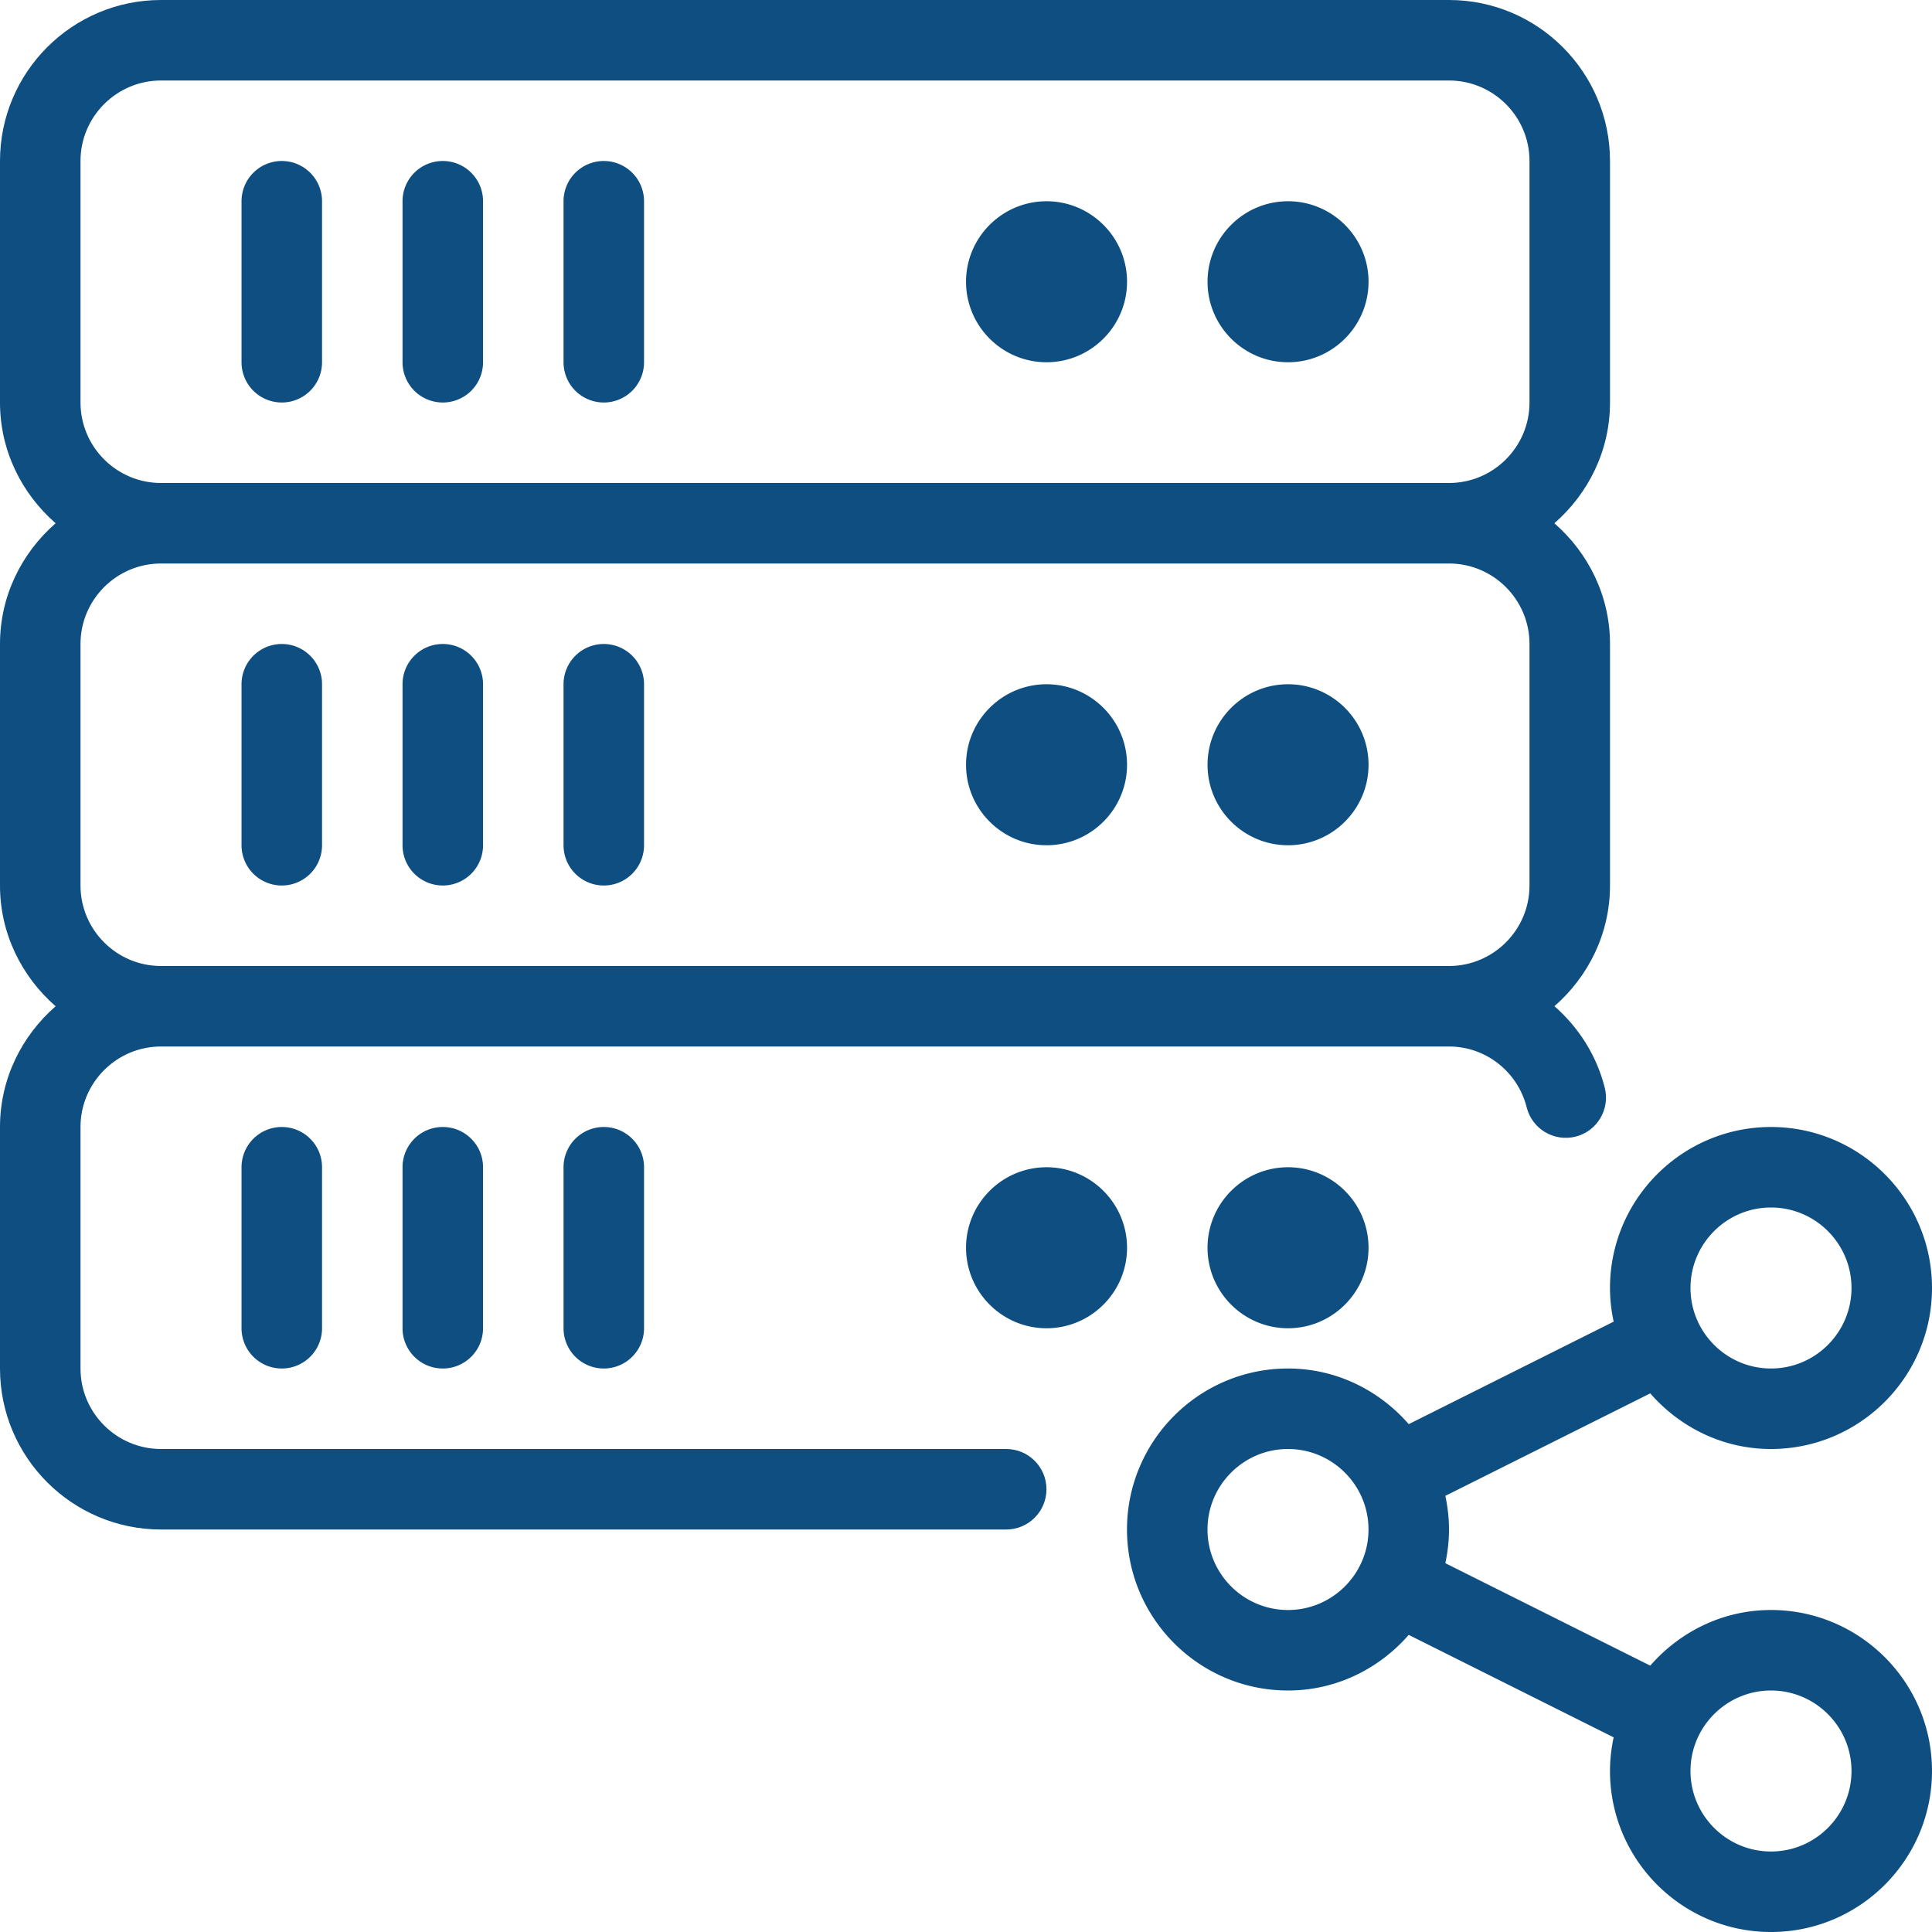
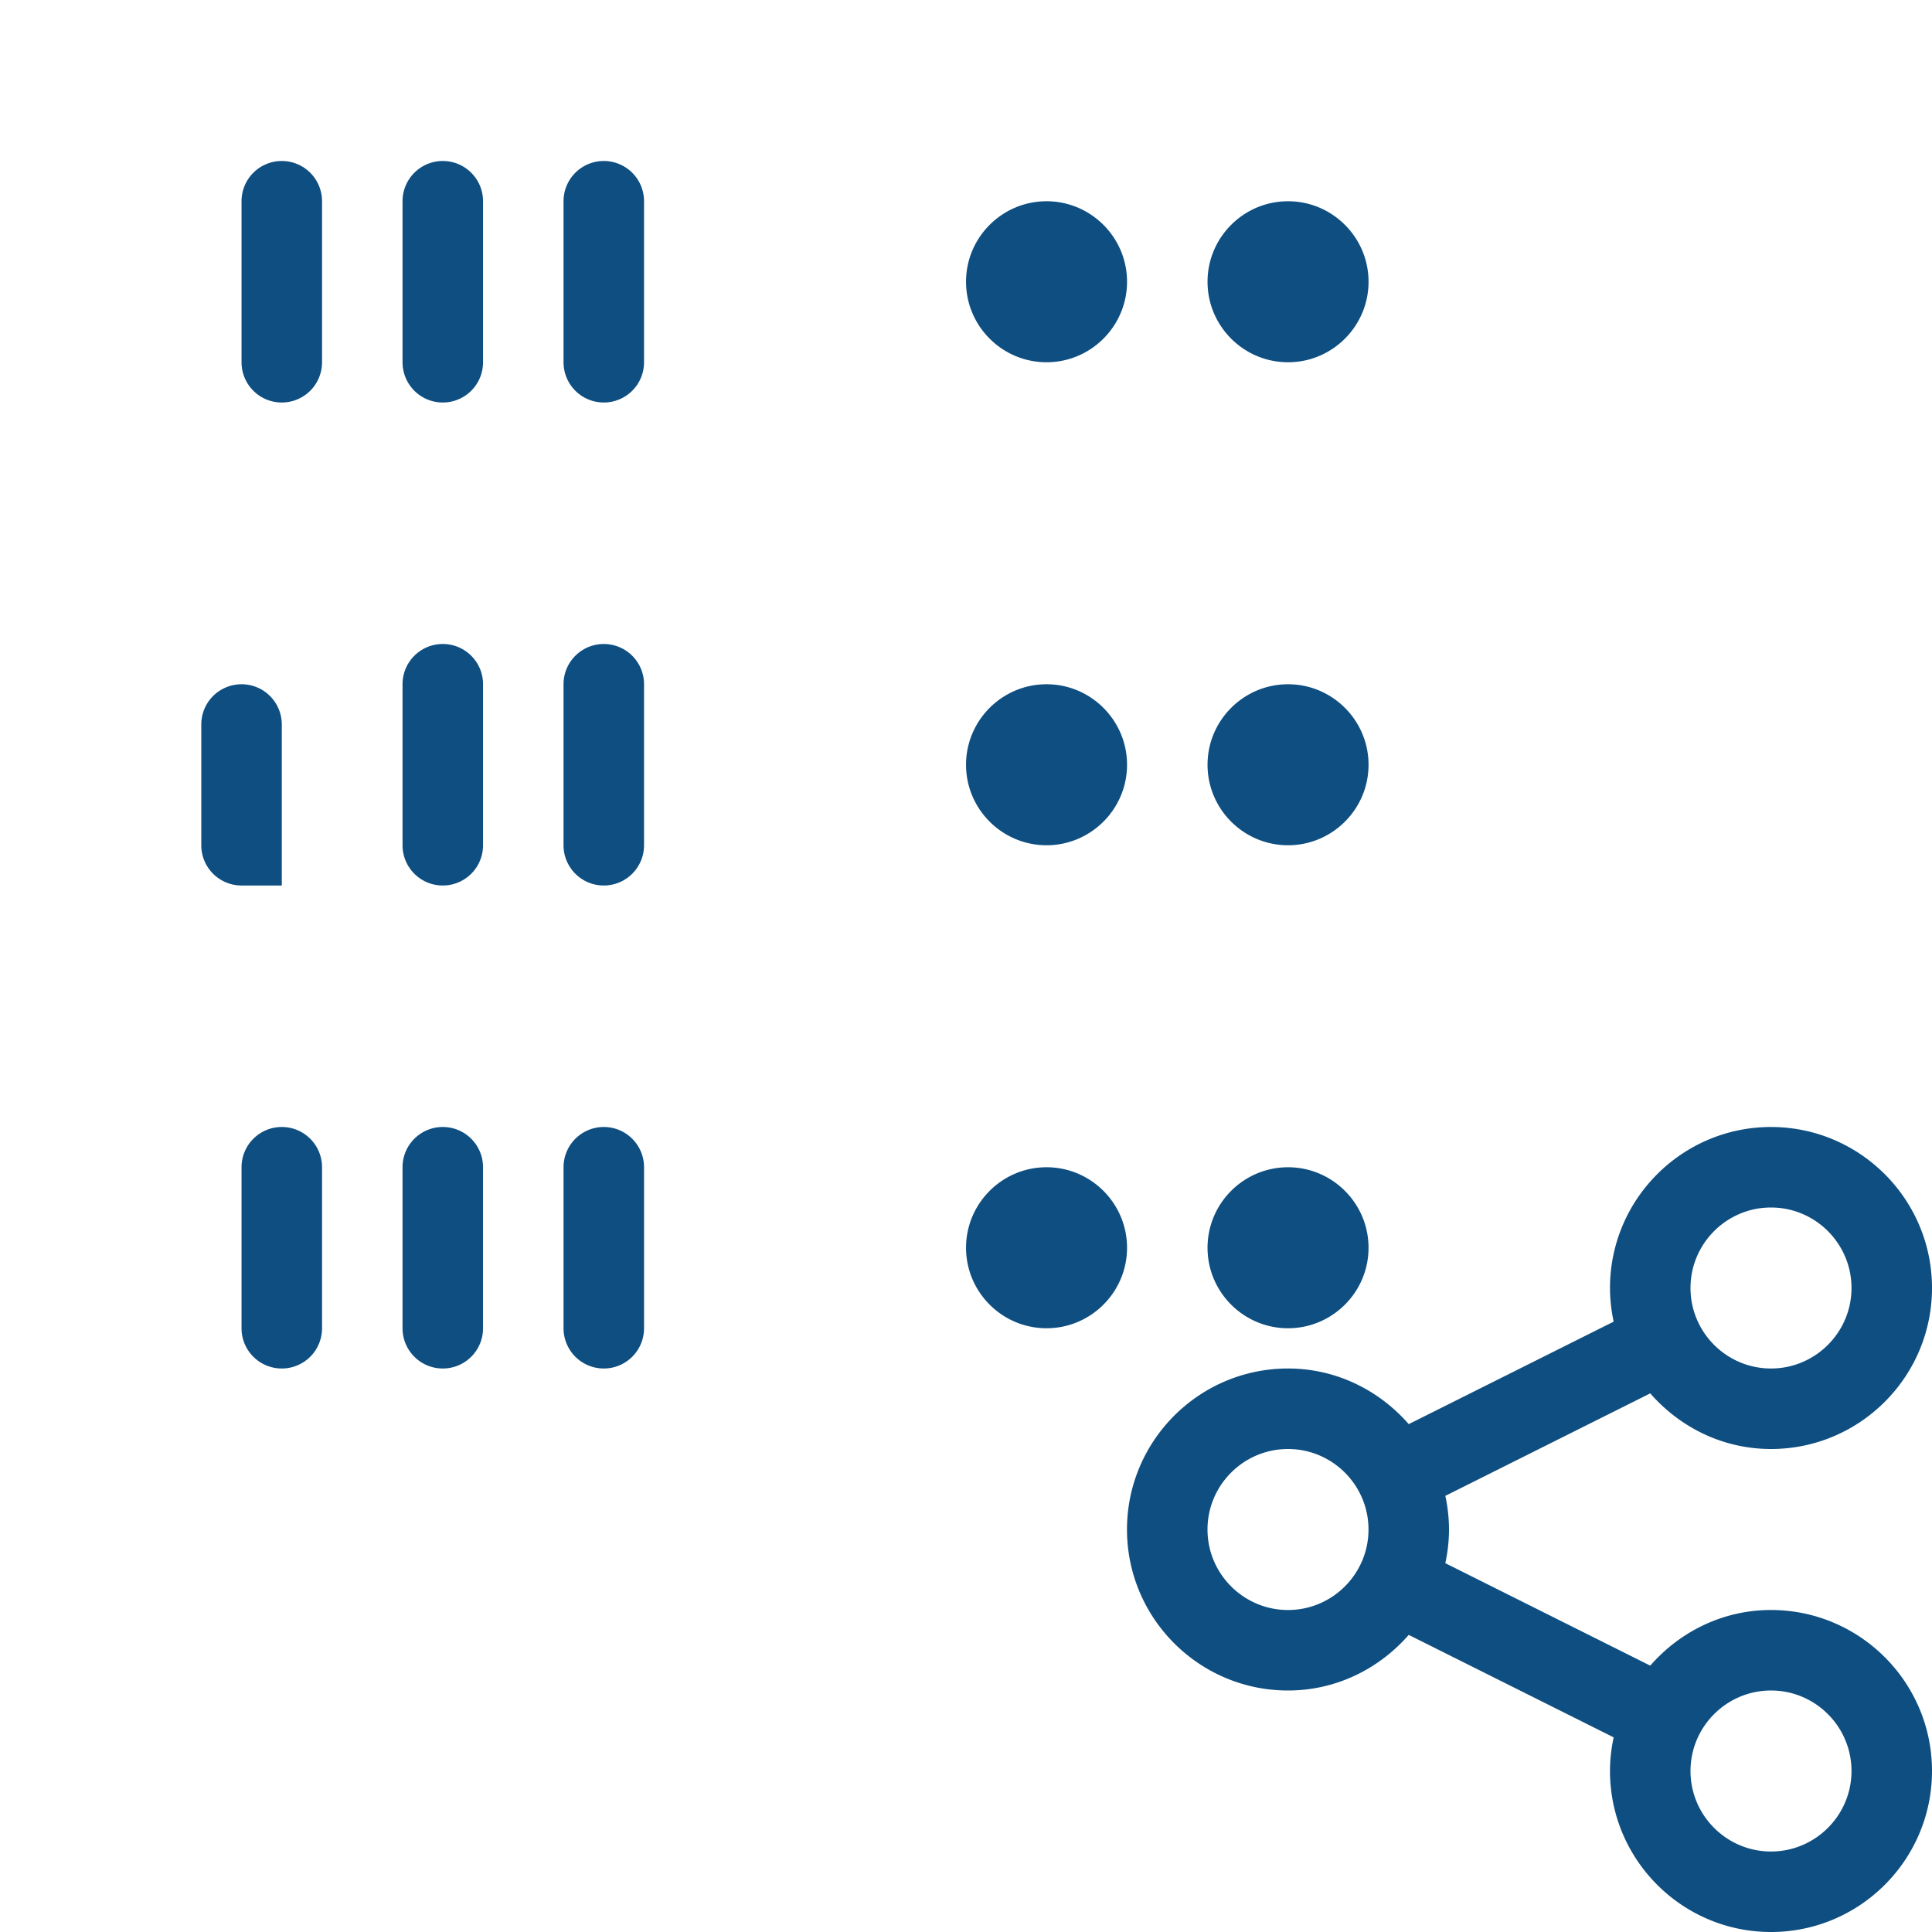
<svg xmlns="http://www.w3.org/2000/svg" width="512" height="512" x="0" y="0" viewBox="0 0 512 512" style="enable-background:new 0 0 512 512" xml:space="preserve" class="">
  <g>
-     <path d="M266.656 384H42.667c-11.76 0-21.333-9.573-21.333-21.333v-64c0-11.76 9.573-21.333 21.333-21.333H384c9.729 0 18.198 6.646 20.594 16.146 1.438 5.729 7.24 9.156 12.948 7.74 5.719-1.438 9.177-7.24 7.74-12.948-2.186-8.671-6.993-16.052-13.337-21.62 8.948-7.827 14.723-19.188 14.723-31.984v-64c0-12.805-5.784-24.174-14.741-32 8.957-7.826 14.741-19.195 14.741-32v-64C426.667 19.135 407.531 0 384 0H42.667C19.135 0 0 19.135 0 42.667v64c0 12.805 5.784 24.174 14.741 32C5.784 146.492 0 157.862 0 170.667v64c0 12.805 5.784 24.174 14.741 32C5.784 274.492 0 285.862 0 298.667v64c0 23.531 19.135 42.667 42.667 42.667h223.99c5.896 0 10.667-4.771 10.667-10.667S272.552 384 266.656 384zM21.333 42.667c0-11.76 9.573-21.333 21.333-21.333H384c11.76 0 21.333 9.573 21.333 21.333v64c0 11.76-9.573 21.333-21.333 21.333H42.667c-11.76 0-21.333-9.573-21.333-21.333v-64zm0 128c0-11.76 9.573-21.333 21.333-21.333H384c11.76 0 21.333 9.573 21.333 21.333v64c0 11.76-9.573 21.333-21.333 21.333H42.667c-11.76 0-21.333-9.573-21.333-21.333v-64z" fill="#0e4e81" opacity="1" data-original="#000000" class="" />
-     <path d="M74.677 234.667A10.66 10.66 0 0 0 85.344 224v-42.667a10.66 10.66 0 0 0-10.667-10.667 10.66 10.66 0 0 0-10.667 10.667V224a10.66 10.66 0 0 0 10.667 10.667zM117.344 234.667A10.66 10.66 0 0 0 128.011 224v-42.667c0-5.896-4.771-10.667-10.667-10.667s-10.667 4.771-10.667 10.667V224a10.66 10.66 0 0 0 10.667 10.667zM160.01 234.667A10.66 10.66 0 0 0 170.677 224v-42.667a10.66 10.66 0 0 0-10.667-10.667 10.66 10.66 0 0 0-10.667 10.667V224a10.662 10.662 0 0 0 10.667 10.667zM341.344 224c11.76 0 21.333-9.573 21.333-21.333 0-11.76-9.573-21.333-21.333-21.333s-21.333 9.573-21.333 21.333c-.001 11.76 9.572 21.333 21.333 21.333zM277.344 224c11.76 0 21.333-9.573 21.333-21.333 0-11.76-9.573-21.333-21.333-21.333s-21.333 9.573-21.333 21.333c-.001 11.76 9.572 21.333 21.333 21.333zM64.01 309.333V352a10.66 10.66 0 0 0 10.667 10.667A10.66 10.66 0 0 0 85.344 352v-42.667a10.66 10.66 0 0 0-10.667-10.667 10.662 10.662 0 0 0-10.667 10.667zM106.677 309.333V352c0 5.896 4.771 10.667 10.667 10.667S128.01 357.896 128.01 352v-42.667c0-5.896-4.771-10.667-10.667-10.667s-10.666 4.772-10.666 10.667zM149.344 309.333V352a10.66 10.66 0 0 0 10.667 10.667A10.66 10.66 0 0 0 170.678 352v-42.667a10.66 10.66 0 0 0-10.667-10.667 10.662 10.662 0 0 0-10.667 10.667zM320.01 330.667c0 11.76 9.573 21.333 21.333 21.333s21.333-9.573 21.333-21.333-9.573-21.333-21.333-21.333-21.333 9.572-21.333 21.333zM277.344 309.333c-11.76 0-21.333 9.573-21.333 21.333S265.583 352 277.344 352s21.333-9.573 21.333-21.333-9.573-21.334-21.333-21.334zM74.677 106.667A10.66 10.66 0 0 0 85.344 96V53.333a10.66 10.66 0 0 0-10.667-10.667A10.66 10.66 0 0 0 64.01 53.333V96a10.66 10.66 0 0 0 10.667 10.667zM117.344 106.667A10.66 10.66 0 0 0 128.011 96V53.333c0-5.896-4.771-10.667-10.667-10.667s-10.667 4.771-10.667 10.667V96a10.66 10.66 0 0 0 10.667 10.667zM160.01 106.667A10.66 10.66 0 0 0 170.677 96V53.333a10.66 10.66 0 0 0-10.667-10.667 10.66 10.66 0 0 0-10.667 10.667V96a10.662 10.662 0 0 0 10.667 10.667zM341.344 96c11.76 0 21.333-9.573 21.333-21.333 0-11.76-9.573-21.333-21.333-21.333s-21.333 9.573-21.333 21.333C320.01 86.427 329.583 96 341.344 96zM277.344 96c11.76 0 21.333-9.573 21.333-21.333 0-11.76-9.573-21.333-21.333-21.333s-21.333 9.573-21.333 21.333C256.01 86.427 265.583 96 277.344 96zM469.333 426.667c-12.806 0-24.176 5.784-32.003 14.743l-54.303-27.152c.617-2.883.973-5.859.973-8.924 0-3.061-.354-6.036-.97-8.917l54.302-27.16c7.827 8.958 19.195 14.743 32.001 14.743C492.865 384 512 364.865 512 341.333c0-23.531-19.135-42.667-42.667-42.667s-42.667 19.135-42.667 42.667c0 3.061.354 6.036.97 8.917l-54.302 27.16c-7.827-8.958-19.195-14.743-32.001-14.743-23.531 0-42.667 19.135-42.667 42.667S317.802 448 341.333 448c12.803 0 24.171-5.781 31.996-14.737l54.307 27.154c-.616 2.88-.97 5.855-.97 8.917 0 23.531 19.135 42.667 42.667 42.667S512 492.865 512 469.333s-19.135-42.666-42.667-42.666zm0-106.667c11.76 0 21.333 9.573 21.333 21.333 0 11.76-9.573 21.333-21.333 21.333-11.76 0-21.333-9.573-21.333-21.333 0-11.76 9.573-21.333 21.333-21.333zm-128 106.667c-11.76 0-21.333-9.573-21.333-21.333 0-11.76 9.573-21.333 21.333-21.333 11.76 0 21.333 9.573 21.333 21.333.001 11.76-9.572 21.333-21.333 21.333zm128 64c-11.76 0-21.333-9.573-21.333-21.333 0-11.76 9.573-21.333 21.333-21.333 11.76 0 21.333 9.573 21.333 21.333.001 11.76-9.572 21.333-21.333 21.333z" fill="#0e4e81" opacity="1" data-original="#000000" class="" />
+     <path d="M74.677 234.667v-42.667a10.66 10.66 0 0 0-10.667-10.667 10.66 10.66 0 0 0-10.667 10.667V224a10.66 10.66 0 0 0 10.667 10.667zM117.344 234.667A10.66 10.66 0 0 0 128.011 224v-42.667c0-5.896-4.771-10.667-10.667-10.667s-10.667 4.771-10.667 10.667V224a10.66 10.66 0 0 0 10.667 10.667zM160.01 234.667A10.66 10.66 0 0 0 170.677 224v-42.667a10.66 10.66 0 0 0-10.667-10.667 10.66 10.66 0 0 0-10.667 10.667V224a10.662 10.662 0 0 0 10.667 10.667zM341.344 224c11.76 0 21.333-9.573 21.333-21.333 0-11.76-9.573-21.333-21.333-21.333s-21.333 9.573-21.333 21.333c-.001 11.76 9.572 21.333 21.333 21.333zM277.344 224c11.76 0 21.333-9.573 21.333-21.333 0-11.76-9.573-21.333-21.333-21.333s-21.333 9.573-21.333 21.333c-.001 11.76 9.572 21.333 21.333 21.333zM64.01 309.333V352a10.66 10.66 0 0 0 10.667 10.667A10.66 10.66 0 0 0 85.344 352v-42.667a10.66 10.66 0 0 0-10.667-10.667 10.662 10.662 0 0 0-10.667 10.667zM106.677 309.333V352c0 5.896 4.771 10.667 10.667 10.667S128.01 357.896 128.01 352v-42.667c0-5.896-4.771-10.667-10.667-10.667s-10.666 4.772-10.666 10.667zM149.344 309.333V352a10.66 10.66 0 0 0 10.667 10.667A10.66 10.66 0 0 0 170.678 352v-42.667a10.66 10.66 0 0 0-10.667-10.667 10.662 10.662 0 0 0-10.667 10.667zM320.01 330.667c0 11.76 9.573 21.333 21.333 21.333s21.333-9.573 21.333-21.333-9.573-21.333-21.333-21.333-21.333 9.572-21.333 21.333zM277.344 309.333c-11.76 0-21.333 9.573-21.333 21.333S265.583 352 277.344 352s21.333-9.573 21.333-21.333-9.573-21.334-21.333-21.334zM74.677 106.667A10.66 10.66 0 0 0 85.344 96V53.333a10.66 10.66 0 0 0-10.667-10.667A10.66 10.66 0 0 0 64.01 53.333V96a10.66 10.66 0 0 0 10.667 10.667zM117.344 106.667A10.66 10.66 0 0 0 128.011 96V53.333c0-5.896-4.771-10.667-10.667-10.667s-10.667 4.771-10.667 10.667V96a10.66 10.66 0 0 0 10.667 10.667zM160.01 106.667A10.66 10.66 0 0 0 170.677 96V53.333a10.66 10.66 0 0 0-10.667-10.667 10.66 10.66 0 0 0-10.667 10.667V96a10.662 10.662 0 0 0 10.667 10.667zM341.344 96c11.76 0 21.333-9.573 21.333-21.333 0-11.76-9.573-21.333-21.333-21.333s-21.333 9.573-21.333 21.333C320.01 86.427 329.583 96 341.344 96zM277.344 96c11.76 0 21.333-9.573 21.333-21.333 0-11.76-9.573-21.333-21.333-21.333s-21.333 9.573-21.333 21.333C256.01 86.427 265.583 96 277.344 96zM469.333 426.667c-12.806 0-24.176 5.784-32.003 14.743l-54.303-27.152c.617-2.883.973-5.859.973-8.924 0-3.061-.354-6.036-.97-8.917l54.302-27.16c7.827 8.958 19.195 14.743 32.001 14.743C492.865 384 512 364.865 512 341.333c0-23.531-19.135-42.667-42.667-42.667s-42.667 19.135-42.667 42.667c0 3.061.354 6.036.97 8.917l-54.302 27.16c-7.827-8.958-19.195-14.743-32.001-14.743-23.531 0-42.667 19.135-42.667 42.667S317.802 448 341.333 448c12.803 0 24.171-5.781 31.996-14.737l54.307 27.154c-.616 2.88-.97 5.855-.97 8.917 0 23.531 19.135 42.667 42.667 42.667S512 492.865 512 469.333s-19.135-42.666-42.667-42.666zm0-106.667c11.76 0 21.333 9.573 21.333 21.333 0 11.76-9.573 21.333-21.333 21.333-11.76 0-21.333-9.573-21.333-21.333 0-11.76 9.573-21.333 21.333-21.333zm-128 106.667c-11.76 0-21.333-9.573-21.333-21.333 0-11.76 9.573-21.333 21.333-21.333 11.76 0 21.333 9.573 21.333 21.333.001 11.76-9.572 21.333-21.333 21.333zm128 64c-11.76 0-21.333-9.573-21.333-21.333 0-11.76 9.573-21.333 21.333-21.333 11.76 0 21.333 9.573 21.333 21.333.001 11.76-9.572 21.333-21.333 21.333z" fill="#0e4e81" opacity="1" data-original="#000000" class="" />
  </g>
</svg>